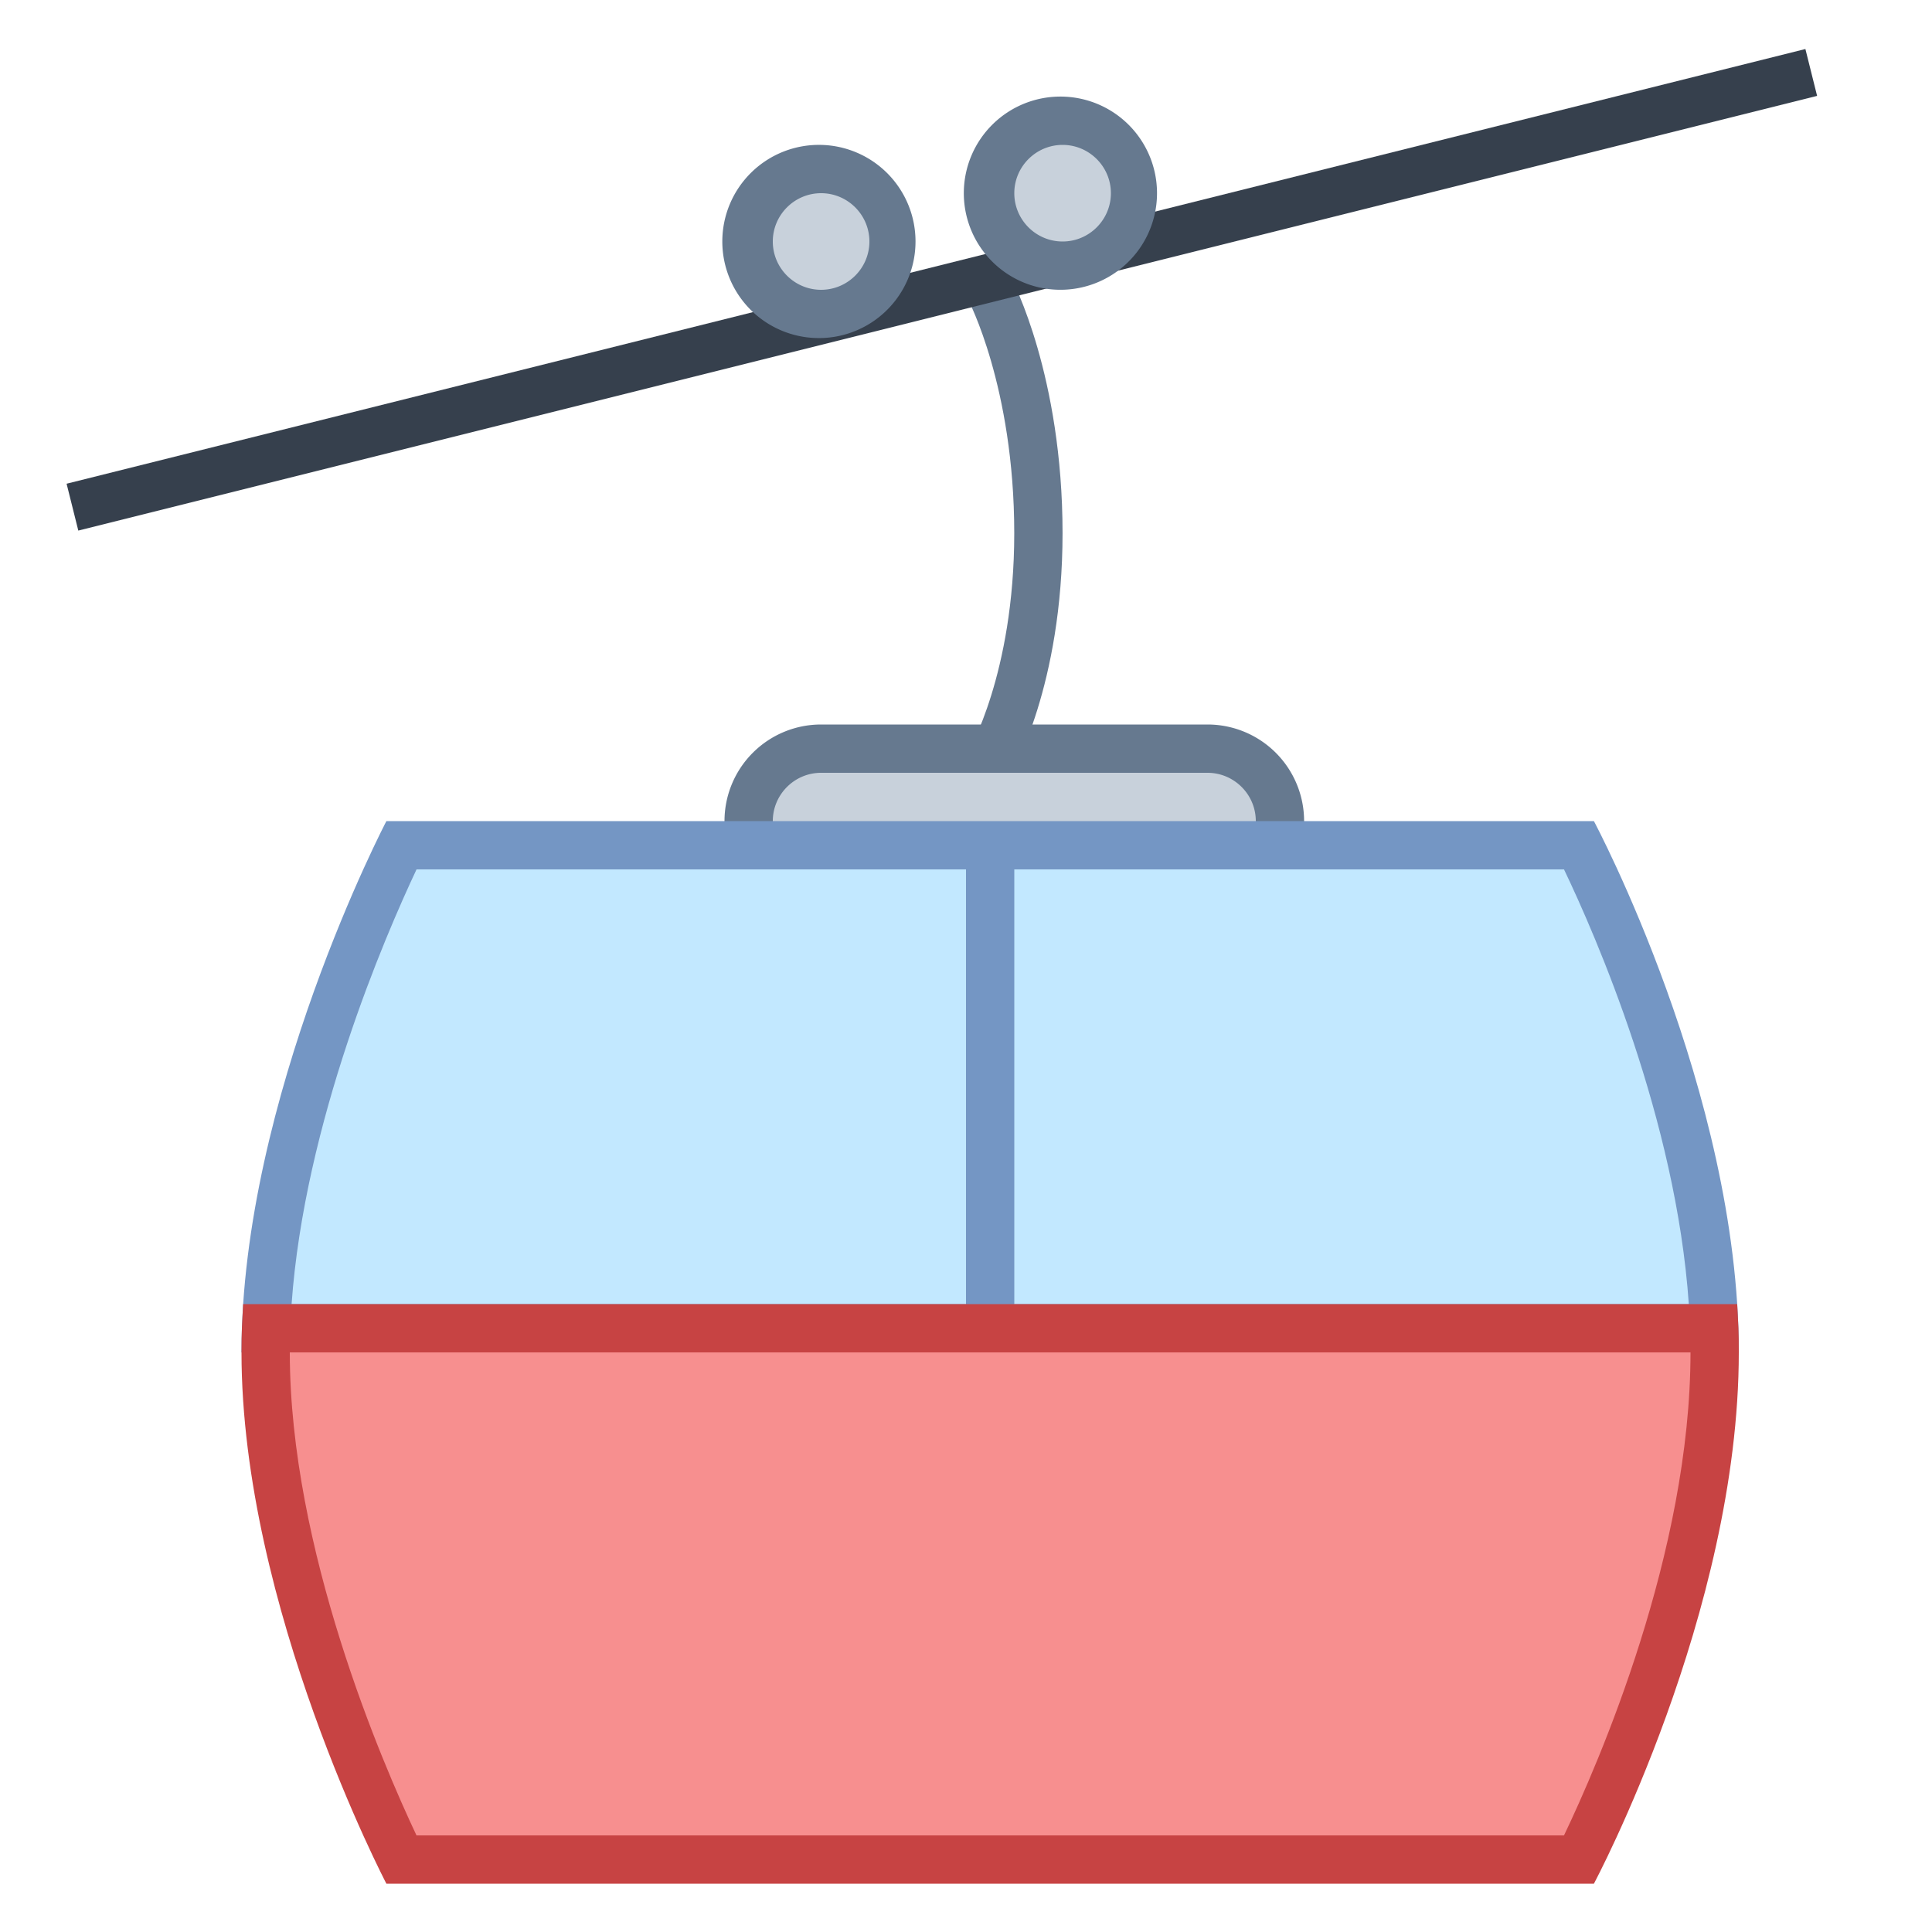
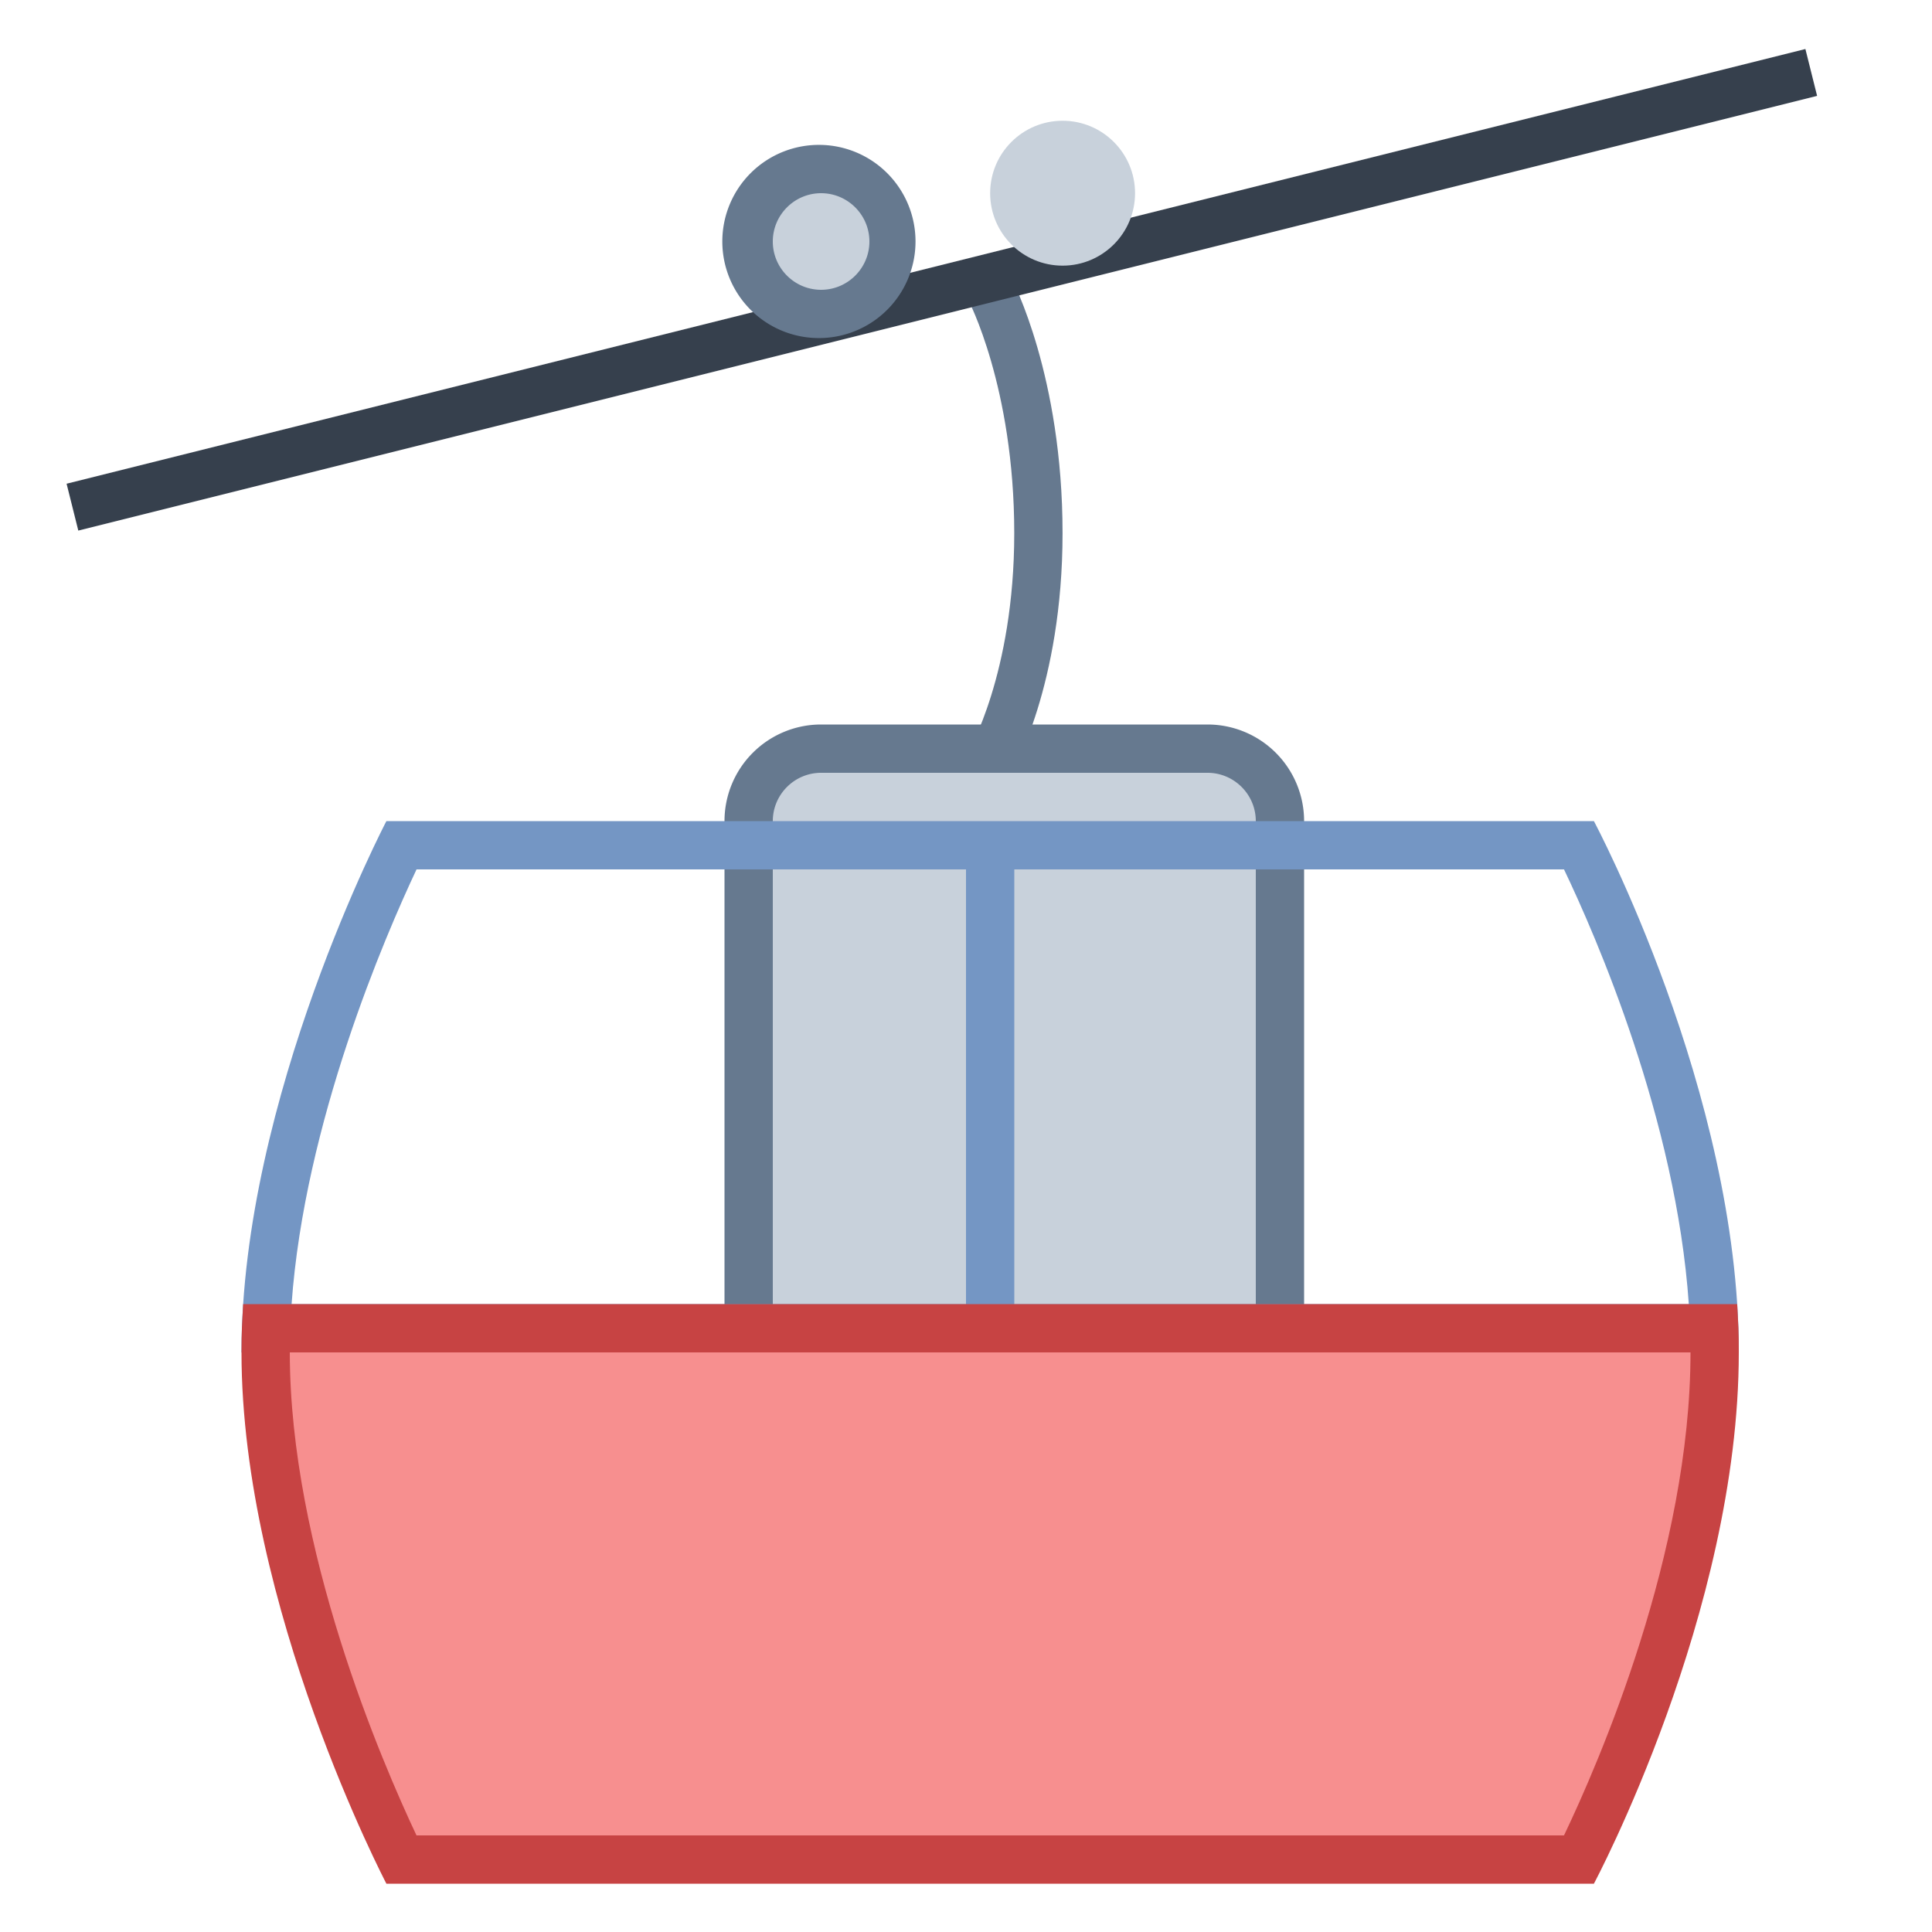
<svg xmlns="http://www.w3.org/2000/svg" viewBox="0 0 40 40">
  <path d="M20.5 15.775s.999-1.7.999-4.736C21.499 7.892 20.5 6 20.5 6" fill="none" stroke="#66798f" stroke-miterlimit="10" />
  <path d="M15.5 30.5V17c0-.827.673-1.5 1.5-1.5h8c.827 0 1.5.673 1.5 1.5v13.5h-11z" fill="#c8d1db" />
  <path d="M25 16c.551 0 1 .449 1 1v13H16V17c0-.551.449-1 1-1h8m0-1h-8a2 2 0 0 0-2 2v14h12V17a2 2 0 0 0-2-2z" fill="#66798f" />
  <line x1="1.5" y1="10.5" x2="37.5" y2="1.5" fill="none" stroke="#36404d" stroke-miterlimit="10" />
-   <path d="M5.509 27.5c.156-4.309 2.246-8.863 2.801-10h24.384c.555 1.12 2.646 5.609 2.798 10H5.509z" fill="#c2e8ff" />
  <path d="M32.381 18c.654 1.367 2.321 5.177 2.584 9H6.037c.268-3.76 1.934-7.614 2.587-9h23.757M33 17H8s-3 5.729-3 11h31c0-5.385-3-11-3-11z" fill="#7496c4" />
  <circle cx="22" cy="4" r="1.5" fill="#c8d1db" />
-   <path d="M22 3c.551 0 1 .449 1 1s-.449 1-1 1-1-.449-1-1 .449-1 1-1m0-1a2 2 0 1 0-.001 3.999A2 2 0 0 0 22 2z" fill="#66798f" />
  <circle cx="17" cy="5" r="1.5" fill="#c8d1db" />
  <path d="M17 4c.551 0 1 .449 1 1s-.449 1-1 1-1-.449-1-1 .449-1 1-1m0-1a2 2 0 1 0-.001 3.999A2 2 0 0 0 17 3z" fill="#66798f" />
  <rect x="20" y="17.286" width="1" height="10.857" fill="#7496c4" />
  <path d="M8.31 38.5C7.733 37.319 5.5 32.45 5.5 28c0-.223.003-.363.009-.5h29.983c.005.137.008.272.008.5 0 4.551-2.23 9.339-2.807 10.5H8.31z" fill="#f78f8f" />
  <path d="M35 28c0 4.14-1.908 8.513-2.619 10H8.623C7.912 36.493 6 32.064 6 28h29m.967-1H5.034c-.022.421-.034.544-.034 1 0 5.271 3 11 3 11h25s3-5.615 3-11c0-.458-.01-.556-.033-1z" fill="#c74343" />
</svg>